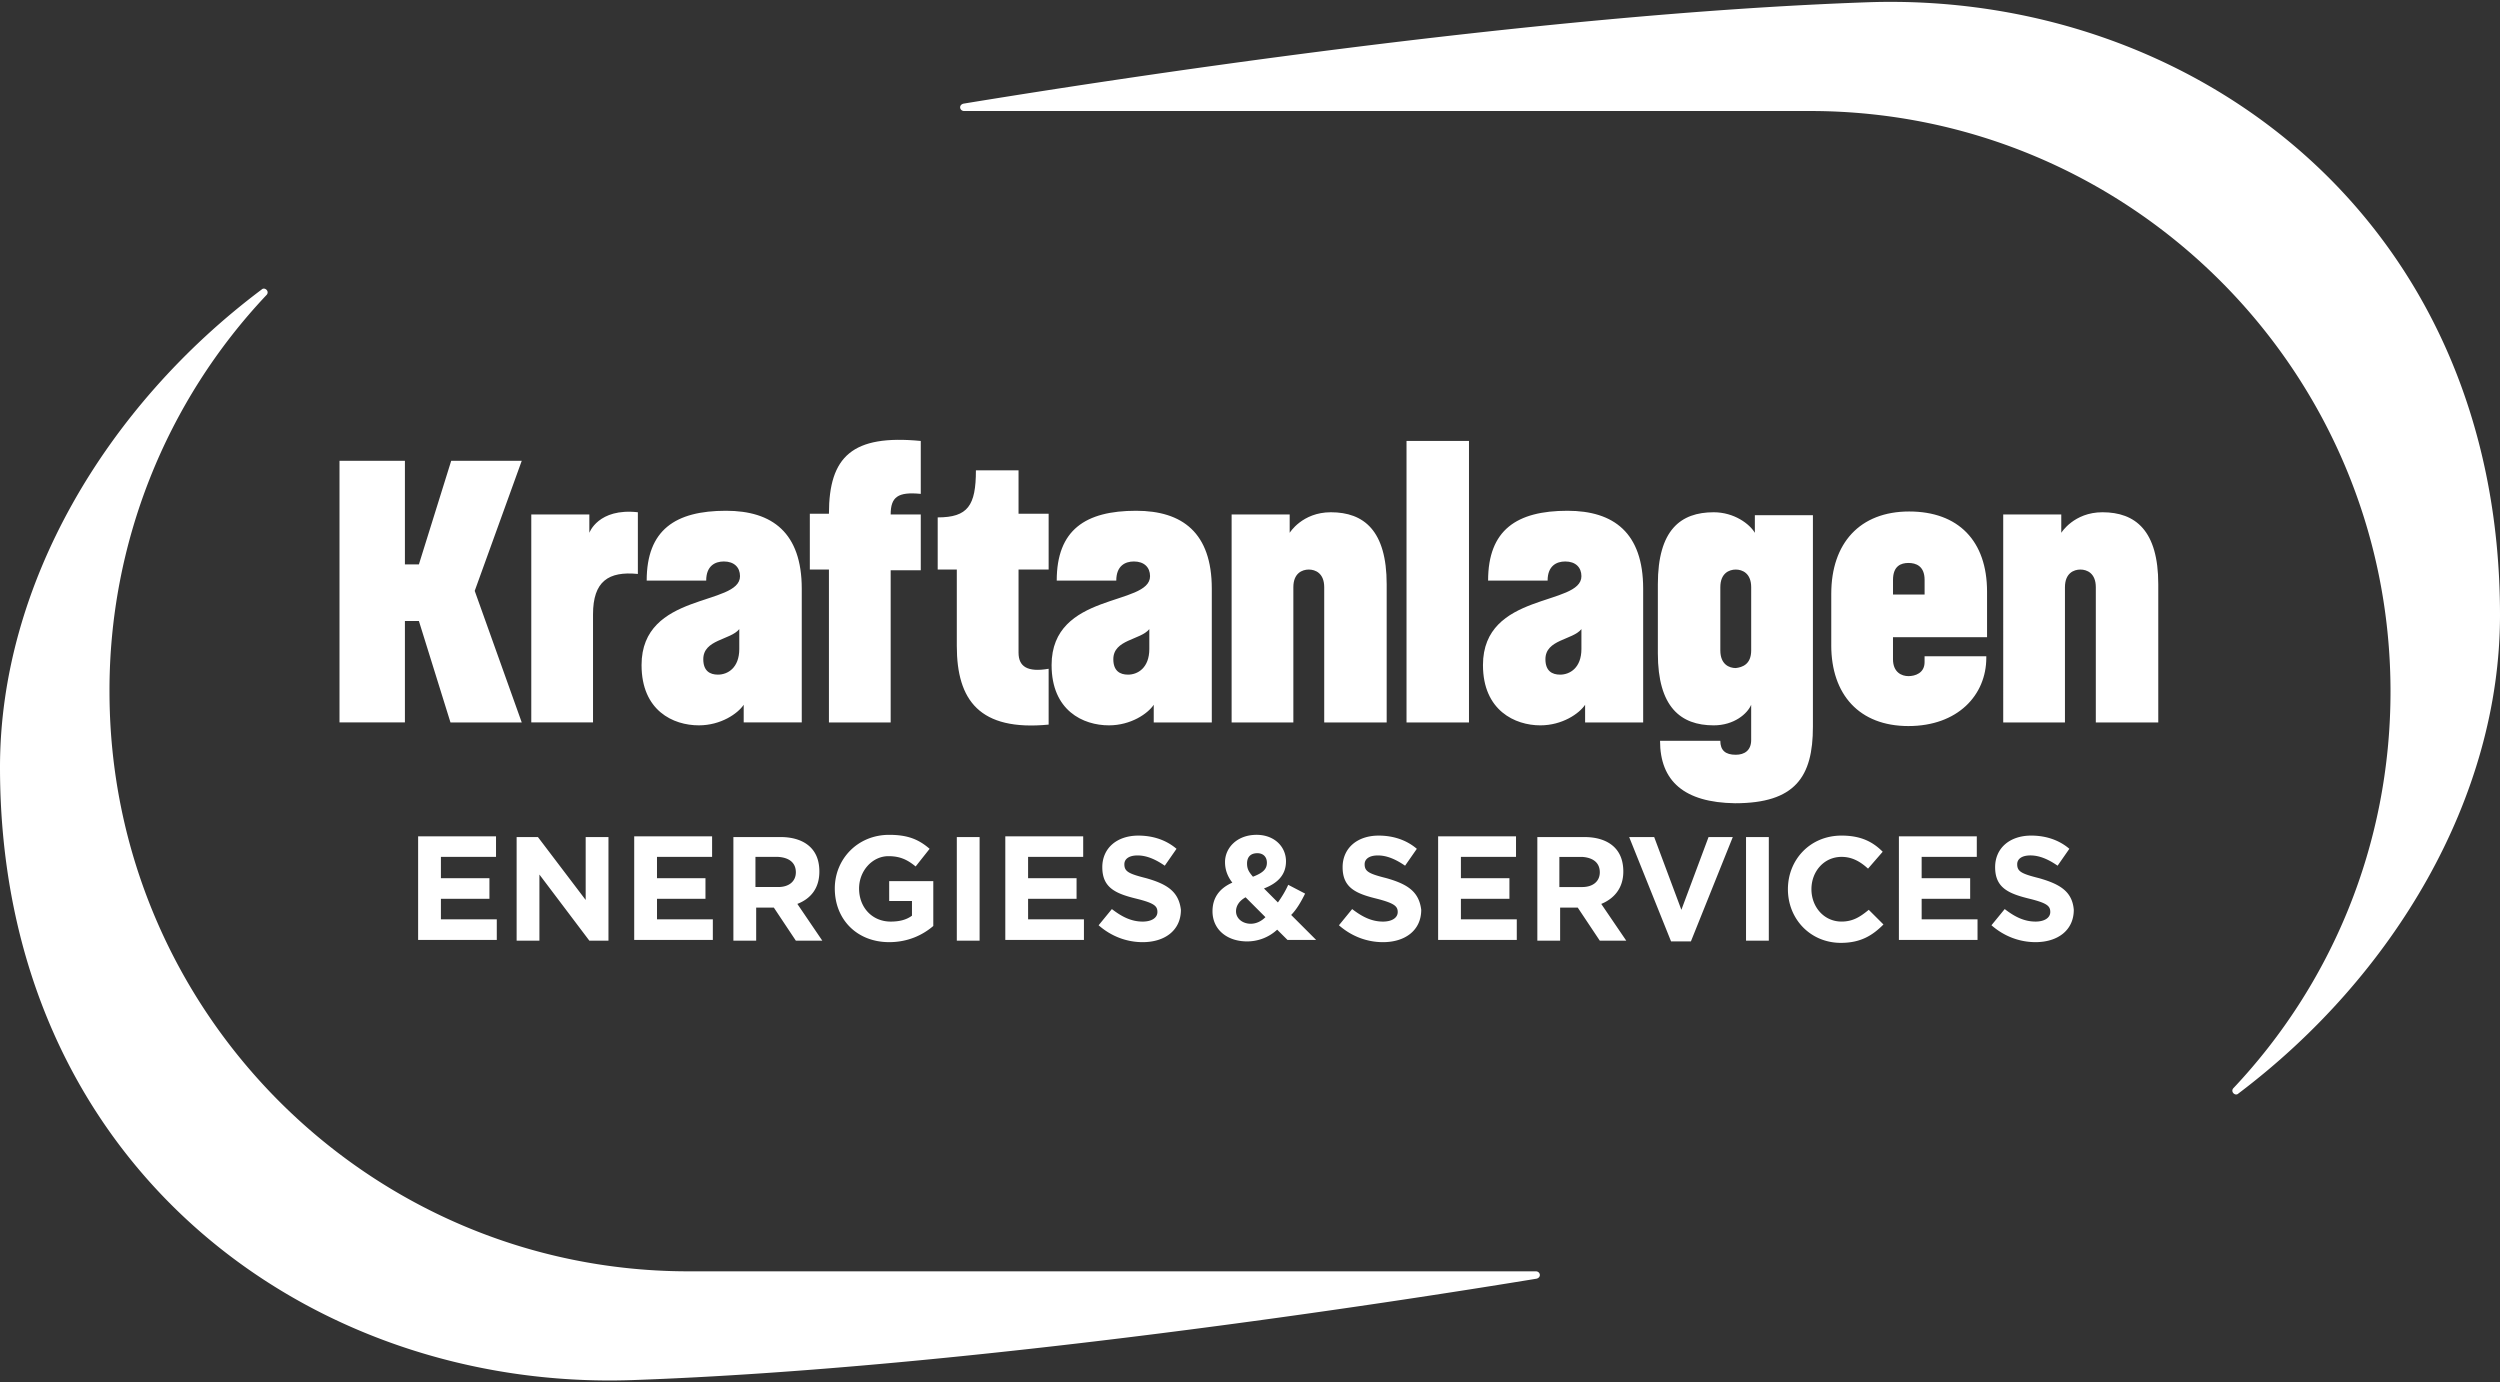
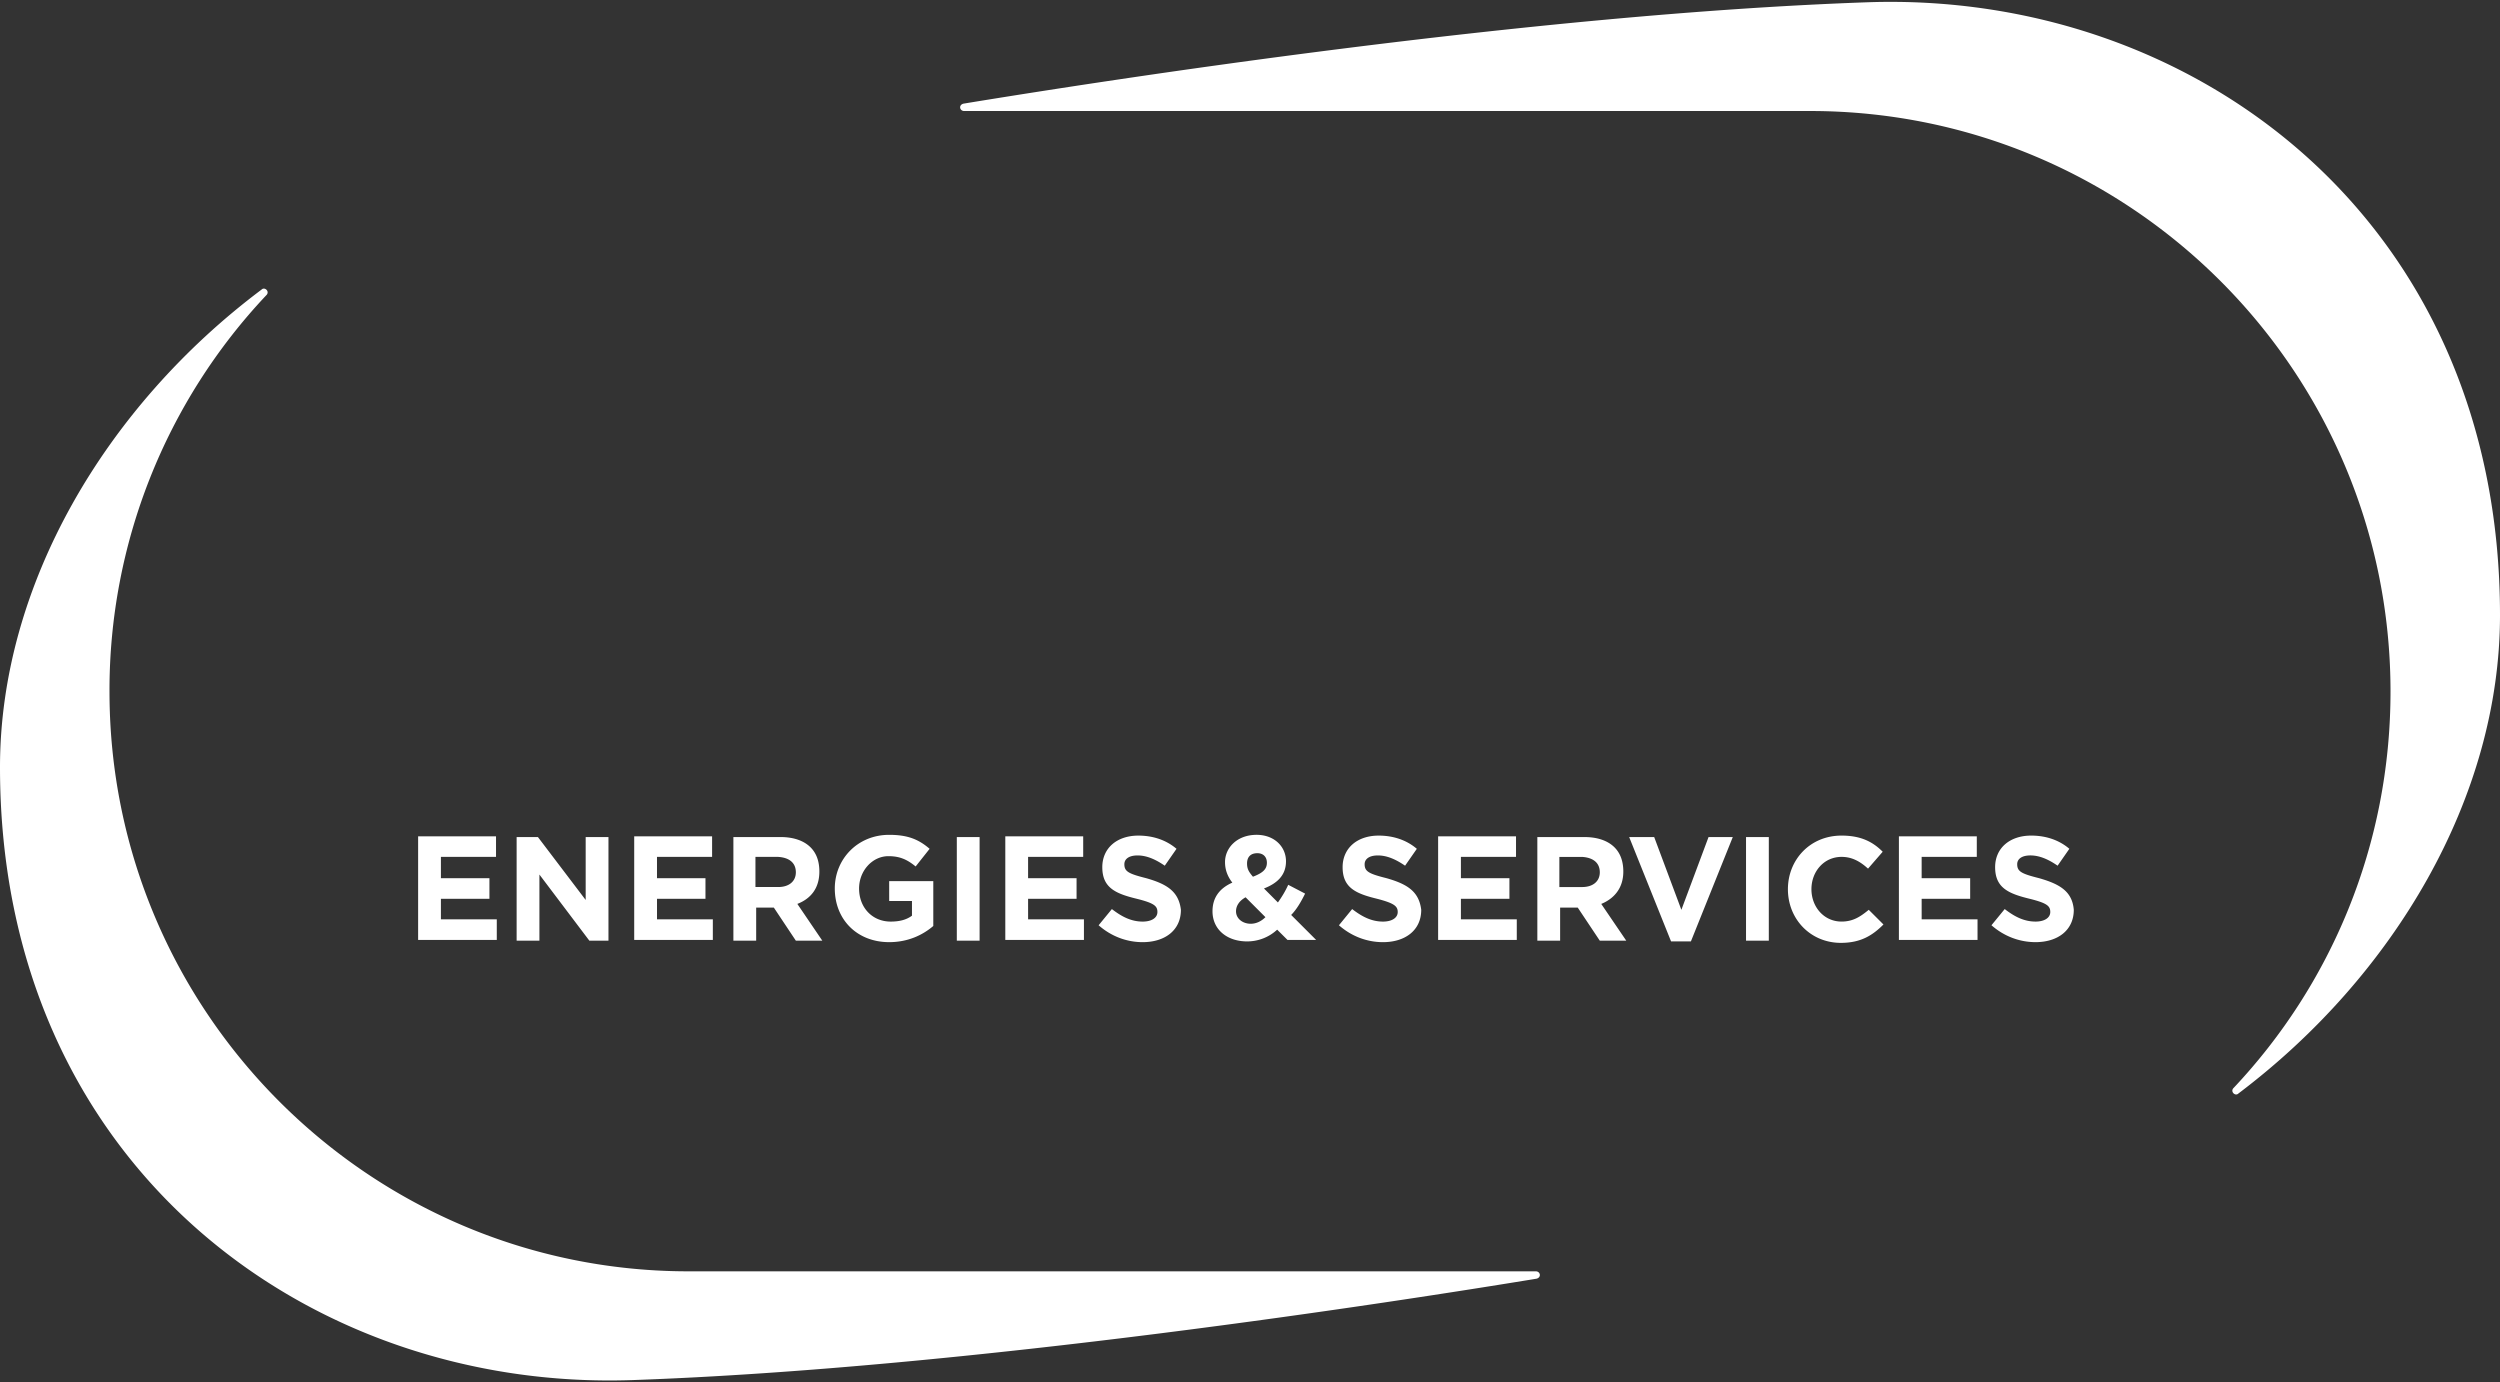
<svg xmlns="http://www.w3.org/2000/svg" viewBox="0 0 255 141" fill="rgb(100%,100%,100%)">
  <rect x="0" y="0" width="255" height="141" fill="#333333" stroke="none" />
  <path d="M11.168 70.539a58.74 58.74 0 0 1 16.043-40.477c.297-.375-.227-.824-.527-.527C10.793 41.453 0 59.668 0 78.258c0 40.551 31.48 63.637 64.461 62.512 34.48-1.199 78.105-8.02 92.273-10.344.523-.148.375-.75-.078-.75H70.234c-32.605 0-59.066-26.531-59.066-59.137zm232.664 0c0 15.664-6.07 29.906-16.043 40.473-.297.375.227.828.527.527C244.207 99.547 255 81.332 255 62.742 255 22.191 223.52-.895 190.539.23c-34.48 1.199-78.105 8.02-92.273 10.344-.523.148-.375.75.078.75h86.422c32.605.074 59.066 26.531 59.066 59.215zM44.973 91.676h4.949v-2.098h-4.949v-2.176h5.621v-2.098h-7.945V95.87h8.023v-2.098h-5.699zm14.844.223l-4.949-6.52h-2.172v10.57h2.324v-6.746l5.094 6.746h1.949v-10.57h-2.324v6.52zm7.121-.223h5.02v-2.098h-4.945v-2.176h5.621v-2.098h-7.945V95.87h8.02v-2.098h-5.695v-2.098zm16.637-2.773c0-1.051-.297-1.875-.898-2.473-.676-.676-1.723-1.051-3.074-1.051h-4.797v10.57h2.324v-3.375h1.801l2.246 3.375h2.699l-2.547-3.75c1.348-.523 2.246-1.574 2.246-3.297zm-2.398.074c0 .898-.672 1.5-1.797 1.5h-2.324v-3.074h2.324c1.125.074 1.797.602 1.797 1.574zm9.52 2.922h2.324v1.5c-.598.449-1.348.602-2.172.602-1.875 0-3.223-1.426-3.223-3.375 0-1.797 1.348-3.297 2.996-3.297 1.199 0 1.949.375 2.773 1.051l1.426-1.801c-1.125-.973-2.25-1.426-4.125-1.426-3.223 0-5.547 2.477-5.547 5.473 0 3.148 2.25 5.473 5.547 5.473 1.949 0 3.449-.75 4.5-1.648v-4.574h-4.5zm6.898 4.051h2.324V85.38h-2.324zm7.27-4.273h4.945v-2.098h-4.945v-2.176h5.621v-2.098h-7.945v10.566h8.02v-2.098h-5.695zm12.066-2.098c-1.797-.453-2.246-.676-2.246-1.426 0-.523.449-.898 1.348-.898s1.801.375 2.773 1.047l1.199-1.723c-1.051-.898-2.398-1.348-3.898-1.348-2.172 0-3.672 1.273-3.672 3.223 0 2.098 1.348 2.695 3.523 3.223 1.797.449 2.098.75 2.098 1.348s-.598.977-1.5.977c-1.199 0-2.172-.527-3.145-1.277l-1.352 1.652c1.273 1.121 2.848 1.723 4.496 1.723 2.25 0 3.898-1.199 3.898-3.297-.223-1.875-1.422-2.625-3.523-3.223zm24.512 0c-1.797-.453-2.25-.676-2.25-1.426 0-.523.453-.898 1.352-.898s1.797.375 2.773 1.047l1.199-1.723c-1.051-.898-2.398-1.348-3.898-1.348-2.172 0-3.672 1.273-3.672 3.223 0 2.098 1.348 2.695 3.523 3.223 1.723.449 2.098.75 2.098 1.348s-.602.977-1.5.977c-1.199 0-2.172-.527-3.148-1.277l-1.348 1.652c1.273 1.121 2.848 1.723 4.496 1.723 2.25 0 3.898-1.199 3.898-3.297-.227-1.875-1.426-2.625-3.523-3.223zm7.57 2.098h4.949v-2.098h-4.949v-2.176h5.621v-2.098h-7.945v10.566h8.023v-2.098h-5.699zm16.566-2.773c0-1.051-.301-1.875-.898-2.473-.676-.676-1.727-1.051-3.074-1.051h-4.797v10.57h2.324v-3.375h1.797l2.25 3.375h2.699l-2.551-3.75c1.273-.523 2.25-1.574 2.25-3.297zm-2.398.074c0 .898-.676 1.5-1.801 1.5h-2.324v-3.074h2.324c1.125.074 1.801.602 1.801 1.574zm8.32 3.824l-2.773-7.422h-2.551l4.273 10.645h2.023l4.273-10.645h-2.473zm6.594 3.148h2.324V85.38h-2.324zM187.84 94c-1.801 0-3.074-1.5-3.074-3.301s1.273-3.297 3.074-3.297c1.051 0 1.875.449 2.699 1.199l1.496-1.723c-.973-.977-2.172-1.648-4.195-1.648-3.223 0-5.473 2.473-5.473 5.469 0 3.074 2.324 5.473 5.398 5.473 2.023 0 3.223-.75 4.348-1.875l-1.5-1.496c-.824.672-1.574 1.199-2.773 1.199zm8.168-2.324h4.949v-2.098h-4.949v-2.176h5.625v-2.098h-7.945V95.87h8.02v-2.098h-5.699zm11.996-2.098c-1.801-.453-2.25-.676-2.25-1.426 0-.523.449-.898 1.348-.898s1.801.375 2.773 1.047l1.199-1.723c-1.047-.898-2.398-1.348-3.895-1.348-2.176 0-3.676 1.273-3.676 3.223 0 2.098 1.352 2.695 3.523 3.223 1.801.449 2.102.75 2.102 1.348s-.602.977-1.5.977c-1.199 0-2.176-.527-3.148-1.277l-1.352 1.652c1.277 1.121 2.852 1.723 4.5 1.723 2.246 0 3.898-1.199 3.898-3.297-.152-1.875-1.426-2.625-3.523-3.223zm-74.883 1.57l-1.723-.898c-.301.676-.676 1.273-1.051 1.801l-1.422-1.426c1.348-.523 2.246-1.348 2.246-2.773 0-1.5-1.199-2.699-2.996-2.699-2.023 0-3.223 1.352-3.223 2.773 0 .75.223 1.426.746 2.102-1.348.598-2.023 1.574-2.023 2.922 0 1.875 1.5 3.074 3.523 3.074a4.5 4.5 0 0 0 3.074-1.199l1.051 1.047h2.922l-2.547-2.547c.598-.602 1.047-1.426 1.422-2.176zm-5.922-3.07c0-.676.375-1.051 1.051-1.051.598 0 .973.375.973.977 0 .672-.449 1.047-1.422 1.422-.449-.523-.602-.824-.602-1.348zm.375 6.145c-.824 0-1.5-.523-1.5-1.273 0-.523.301-1.051.977-1.426l2.023 2.027c-.449.449-.973.672-1.5.672zm0 0" />
-   <path d="M34.629 47h6.672v10.57h1.426L46.023 47h7.195l-4.797 13.27 4.797 13.418h-7.27L42.727 63.34h-1.426v10.348h-6.672zm19.562 5.473h5.922v1.875s.902-2.551 4.949-2.098v6.293c-3-.297-4.574.75-4.574 4.125v11.02h-6.297zM65.438 67.84c0-7.496 10.043-5.996 10.043-9.07 0-.898-.598-1.5-1.648-1.5-.898 0-1.801.449-1.801 1.949h-6.07c0-5.172 2.922-7.121 8.094-7.121 4.723 0 7.723 2.25 7.723 7.945v13.645h-5.922v-1.801c-.602.898-2.324 2.098-4.574 2.098-2.621 0-5.844-1.496-5.844-6.145zm9.969-1.648v-2.023c-.898 1.121-3.672 1.047-3.672 3.07 0 1.199.672 1.574 1.496 1.574.977 0 2.176-.672 2.176-2.621zm9.144-8.098h-1.949v-5.695h1.949c0-5.848 2.398-8.094 9.367-7.422v5.398c-2.32-.227-3.07.301-3.07 2.098h3.07v5.695h-3.07v15.52h-6.297zm13.043 7.797v-7.797h-1.949v-5.32c3.074 0 3.898-1.199 3.898-4.797h4.348v4.422h3.07v5.695h-3.07v8.473c0 1.422.898 2.023 3.07 1.648v5.695c-7.043.676-9.367-2.473-9.367-8.02zm9.668 1.949c0-7.496 10.043-5.996 10.043-9.07 0-.898-.598-1.5-1.648-1.5-.898 0-1.797.449-1.797 1.949h-6.074c0-5.172 2.926-7.121 8.098-7.121 4.723 0 7.719 2.25 7.719 7.945v13.645h-5.922v-1.801c-.598.898-2.324 2.098-4.57 2.098-2.625 0-5.848-1.496-5.848-6.145zm9.969-1.648v-2.023c-.898 1.121-3.672 1.047-3.672 3.07 0 1.199.676 1.574 1.5 1.574.973 0 2.172-.672 2.172-2.621zm8.394-13.719h5.922v1.875s1.273-2.098 4.199-2.098c3.371 0 5.695 1.871 5.695 7.344v14.094h-6.371V59.895c0-1.426-.898-1.801-1.574-1.801s-1.574.375-1.574 1.801v13.793h-6.297zm17.84-7.496h6.371v28.711h-6.371zm7.797 22.863c0-7.496 10.043-5.996 10.043-9.07 0-.898-.598-1.5-1.648-1.5-.898 0-1.801.449-1.801 1.949h-6.07c0-5.172 2.926-7.121 8.098-7.121 4.719 0 7.719 2.25 7.719 7.945v13.645h-5.922v-1.801c-.598.898-2.324 2.098-4.57 2.098-2.551 0-5.848-1.496-5.848-6.145zm10.043-1.648v-2.023c-.898 1.121-3.672 1.047-3.672 3.07 0 1.199.676 1.574 1.5 1.574.973 0 2.172-.672 2.172-2.621zm8.019 9.367h6.148c0 .977.523 1.426 1.574 1.426.898 0 1.574-.449 1.574-1.5v-3.598c-.375.898-1.727 2.098-3.824 2.098-3.371 0-5.695-1.871-5.695-7.344v-7.047c0-5.547 2.324-7.344 5.695-7.344 2.098 0 3.672 1.199 4.199 2.098v-1.801h5.922v21.59c0 5.094-1.801 7.793-7.945 7.793-5.172-.074-7.648-2.246-7.648-6.371zm9.297-9.219v-6.445c0-1.426-.902-1.801-1.574-1.801s-1.574.375-1.574 1.801v6.445c0 1.426.898 1.801 1.574 1.801.672-.078 1.574-.375 1.574-1.801zm8.168-.524v-5.25c0-5.172 2.926-8.395 7.945-8.395s7.945 3 7.945 8.172v4.648h-9.594v2.246c0 1.352.898 1.727 1.574 1.727s1.648-.301 1.648-1.426v-.598h6.297v.148c0 3.824-2.922 6.969-7.945 6.969s-7.871-3.223-7.871-8.242zm9.52-5.172v-1.5c0-1.426-.898-1.723-1.648-1.723s-1.574.297-1.574 1.723v1.5zm8.019-8.171h5.922v1.875s1.277-2.098 4.199-2.098c3.371 0 5.695 1.871 5.695 7.344v14.094h-6.371V59.895c0-1.426-.898-1.801-1.574-1.801s-1.574.375-1.574 1.801v13.793h-6.297zm0 0" />
</svg>